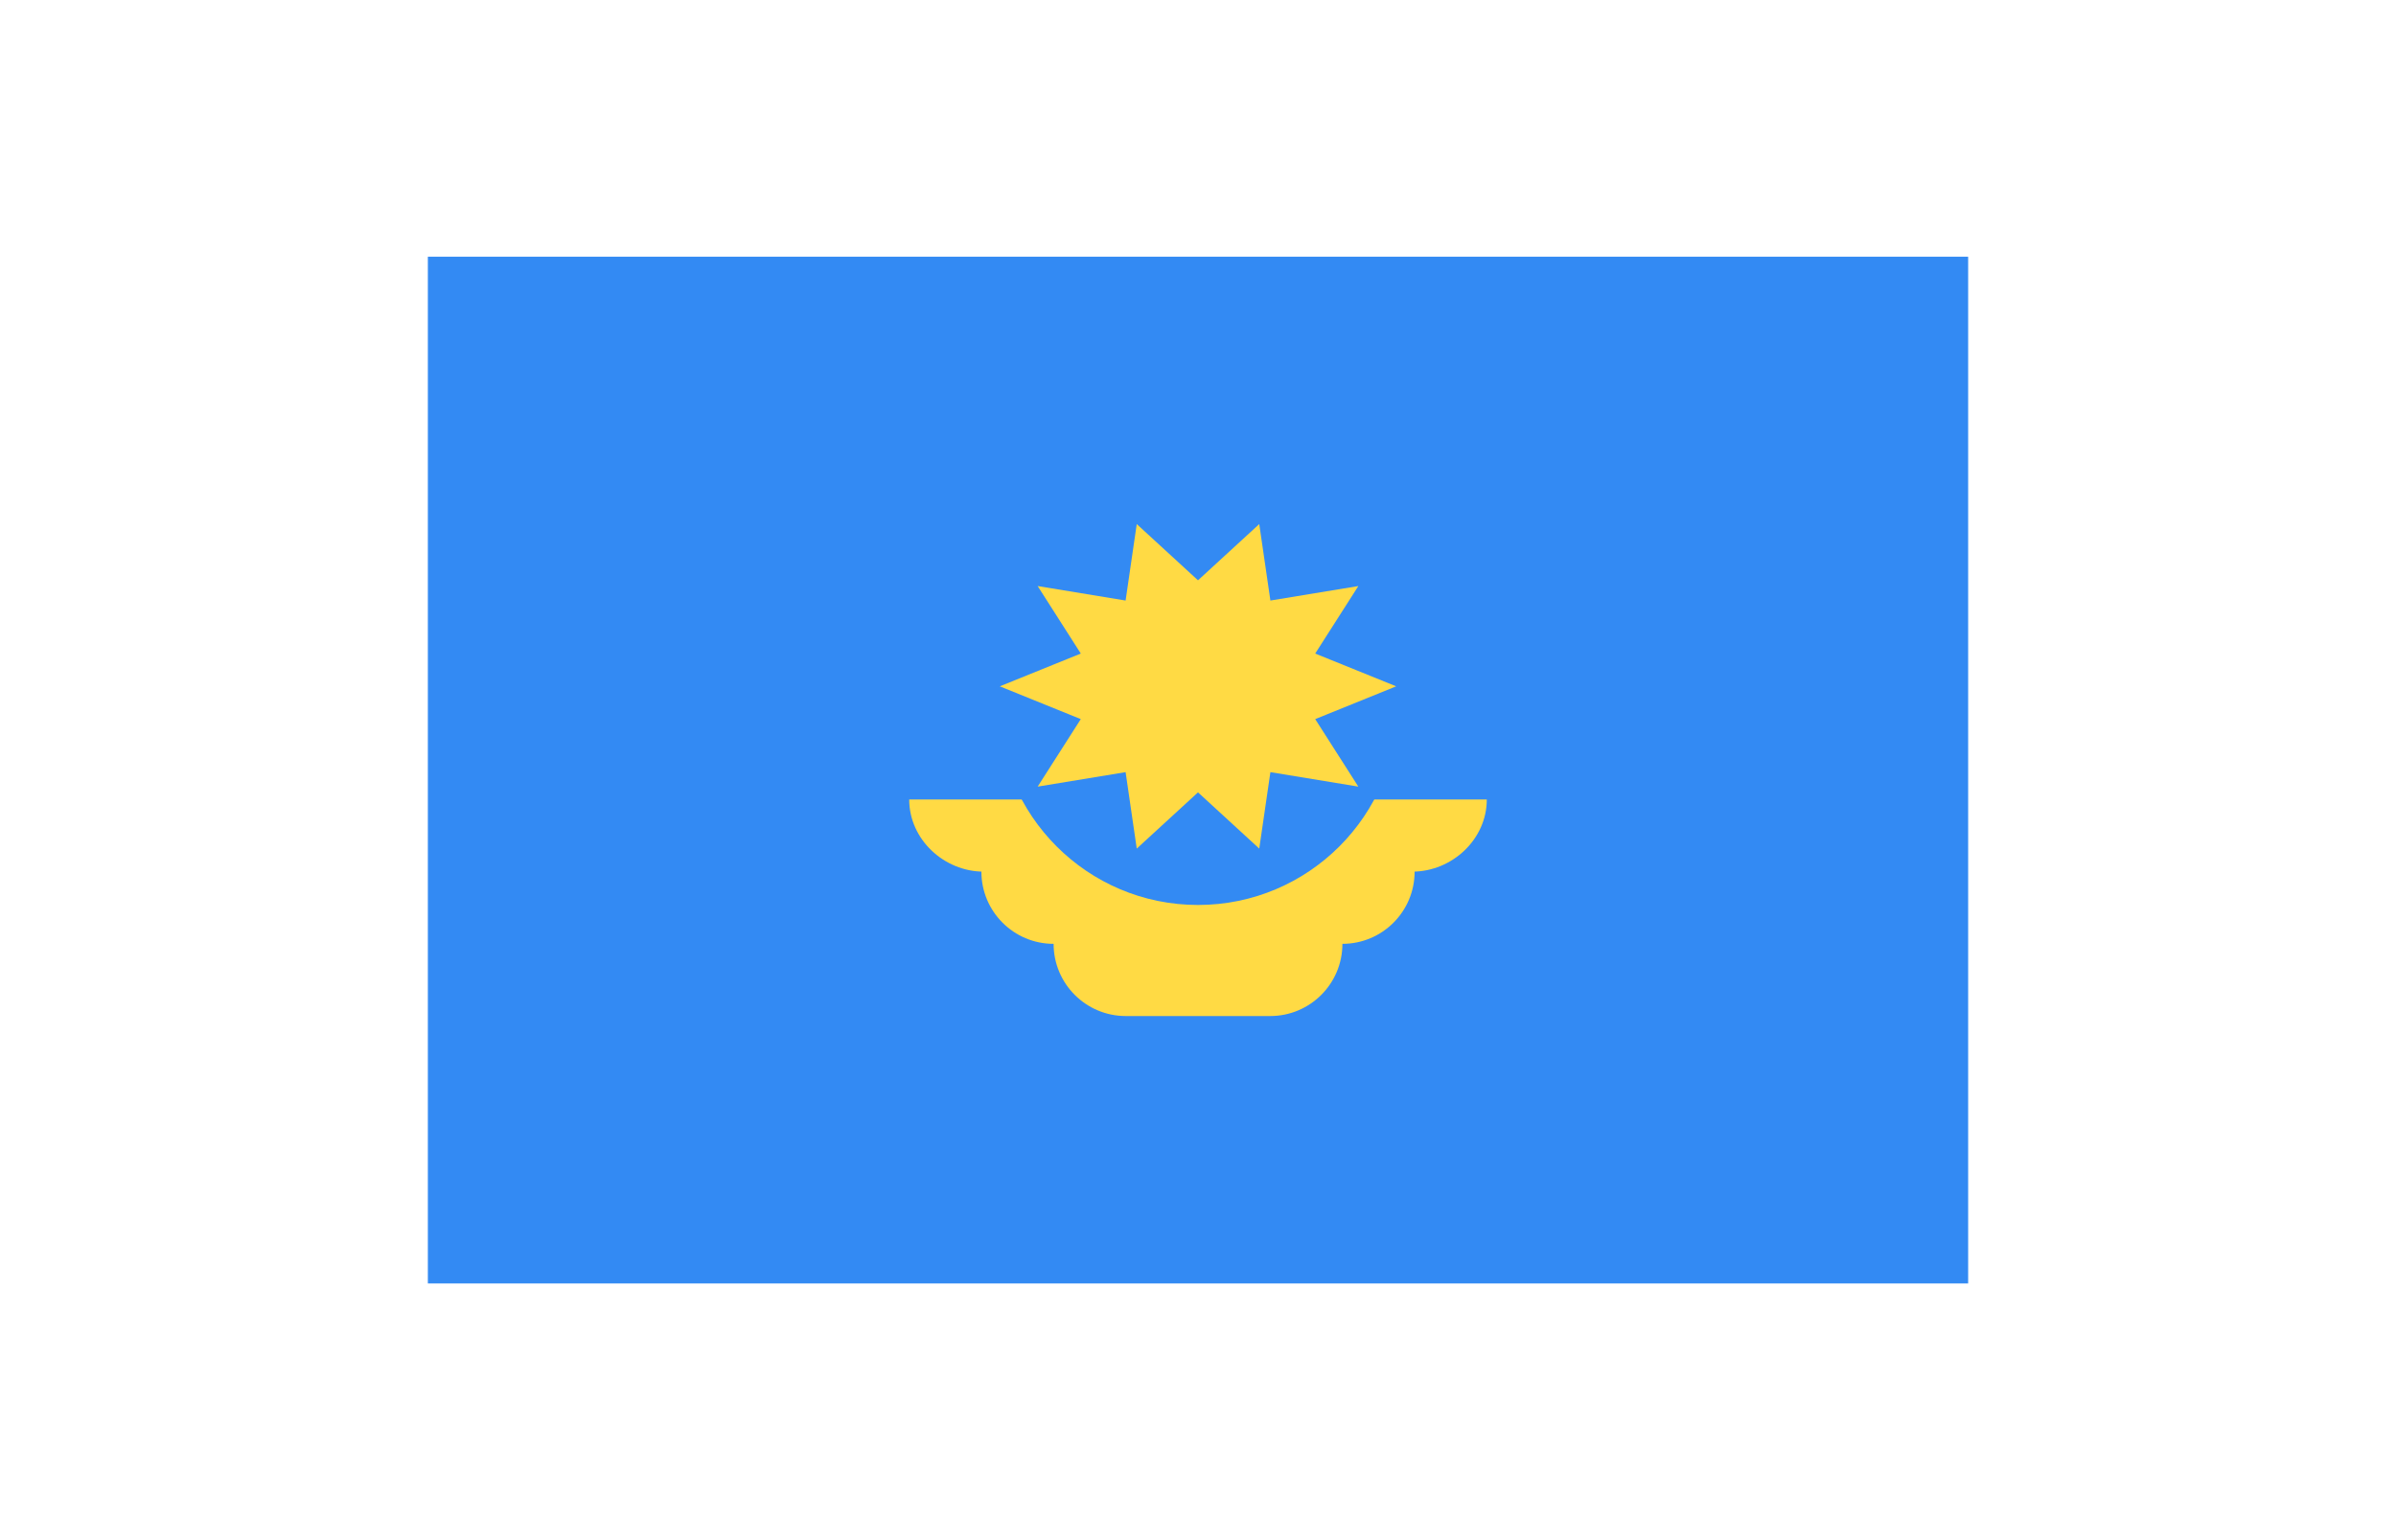
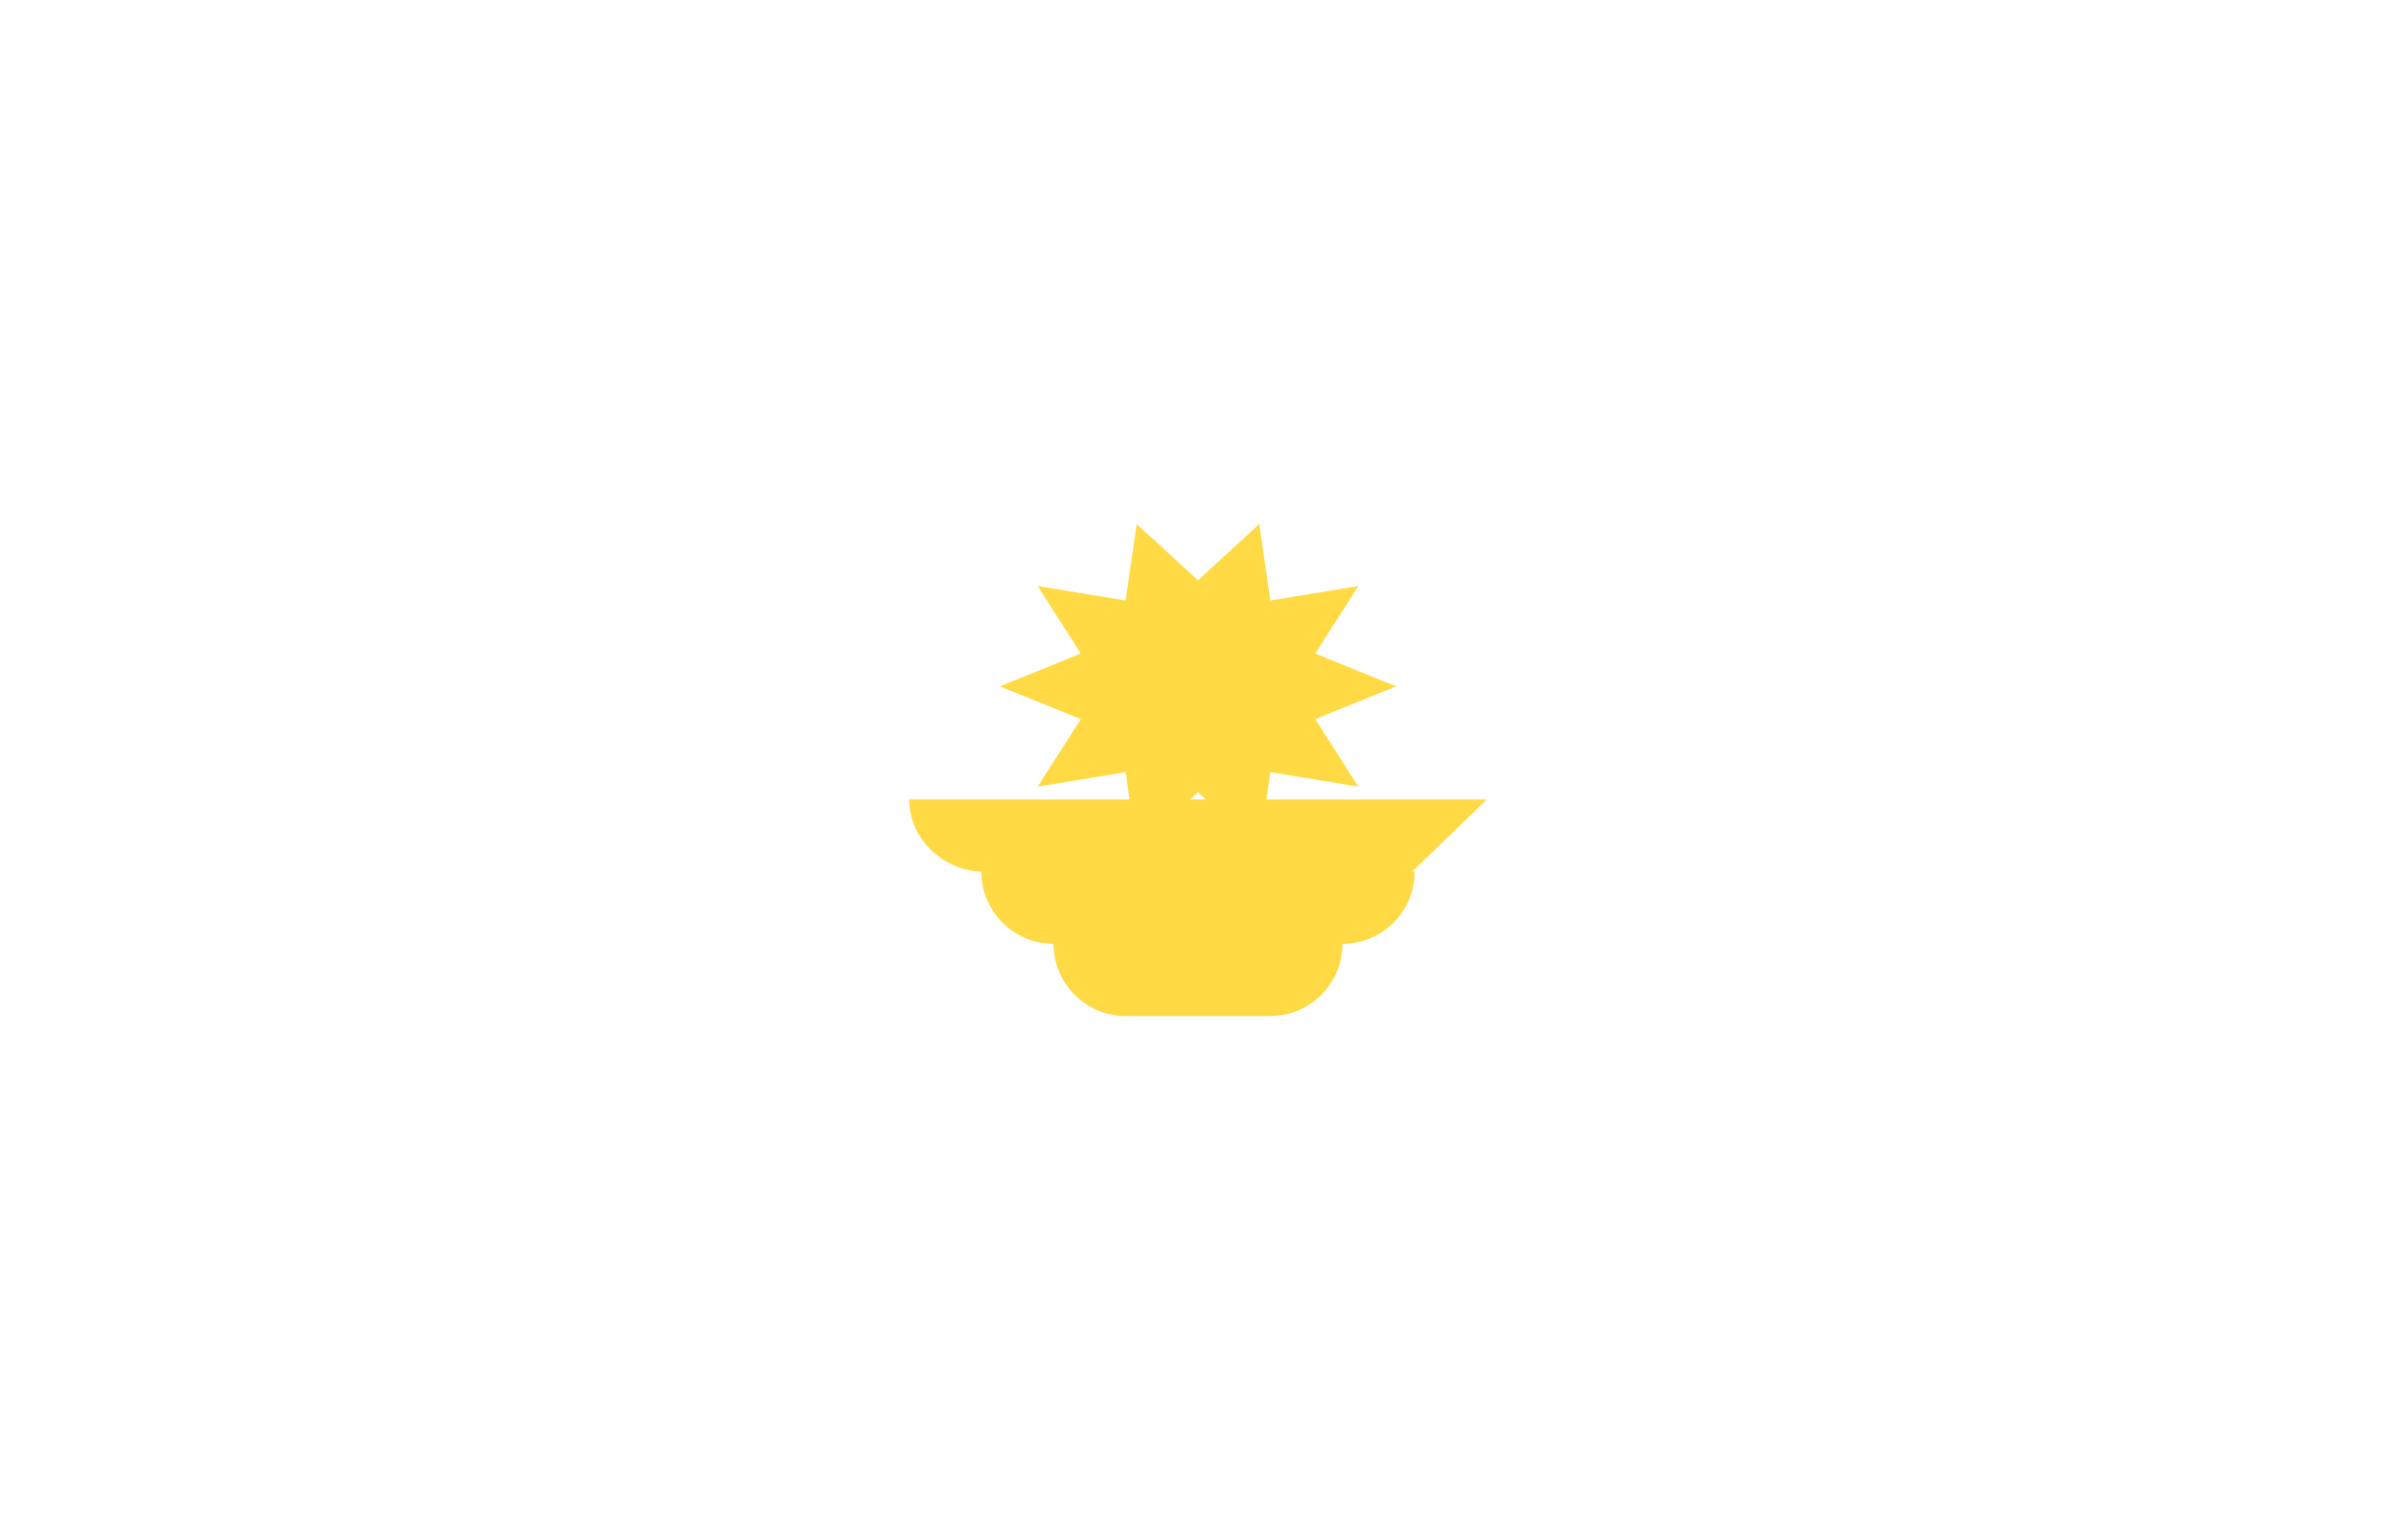
<svg xmlns="http://www.w3.org/2000/svg" width="70px" height="45px" version="1.1" id="Capa_1" x="0px" y="0px" viewBox="0 0 512 512" style="enable-background:new 0 0 512 512;" xml:space="preserve">
-   <rect y="85.331" style="fill:#338AF3;" width="512" height="341.337" />
-   <path style="fill:#FFDA44;" d="M352,265.768H160c0,13.255,11.544,23.999,24.799,23.999h-0.799c0,13.255,10.744,24.001,24.001,24.001  c0,13.255,10.744,24.001,24.001,24.001h48c13.255,0,24.001-10.744,24.001-24.001c13.255,0,24.001-10.744,24.001-24.001h-0.799  C340.454,289.767,352,279.023,352,265.768z" />
-   <path style="fill:#338AF3;" d="M322.462,234.384c0,36.705-29.756,66.462-66.462,66.462s-66.462-29.756-66.462-66.462" />
+   <path style="fill:#FFDA44;" d="M352,265.768H160c0,13.255,11.544,23.999,24.799,23.999h-0.799c0,13.255,10.744,24.001,24.001,24.001  c0,13.255,10.744,24.001,24.001,24.001h48c13.255,0,24.001-10.744,24.001-24.001c13.255,0,24.001-10.744,24.001-24.001h-0.799  z" />
  <polygon style="fill:#FFDA44;" points="321.882,228.163 294.962,239.062 309.297,261.503 280.065,256.689 276.361,282.104   256,263.412 235.638,282.104 231.935,256.689 202.703,261.501 217.037,239.061 190.118,228.163 217.038,217.264 202.703,194.825   231.934,199.638 235.639,174.221 256,192.915 276.362,174.221 280.065,199.638 309.298,194.825 294.963,217.265 " />
  <g>
</g>
  <g>
</g>
  <g>
</g>
  <g>
</g>
  <g>
</g>
  <g>
</g>
  <g>
</g>
  <g>
</g>
  <g>
</g>
  <g>
</g>
  <g>
</g>
  <g>
</g>
  <g>
</g>
  <g>
</g>
  <g>
</g>
</svg>